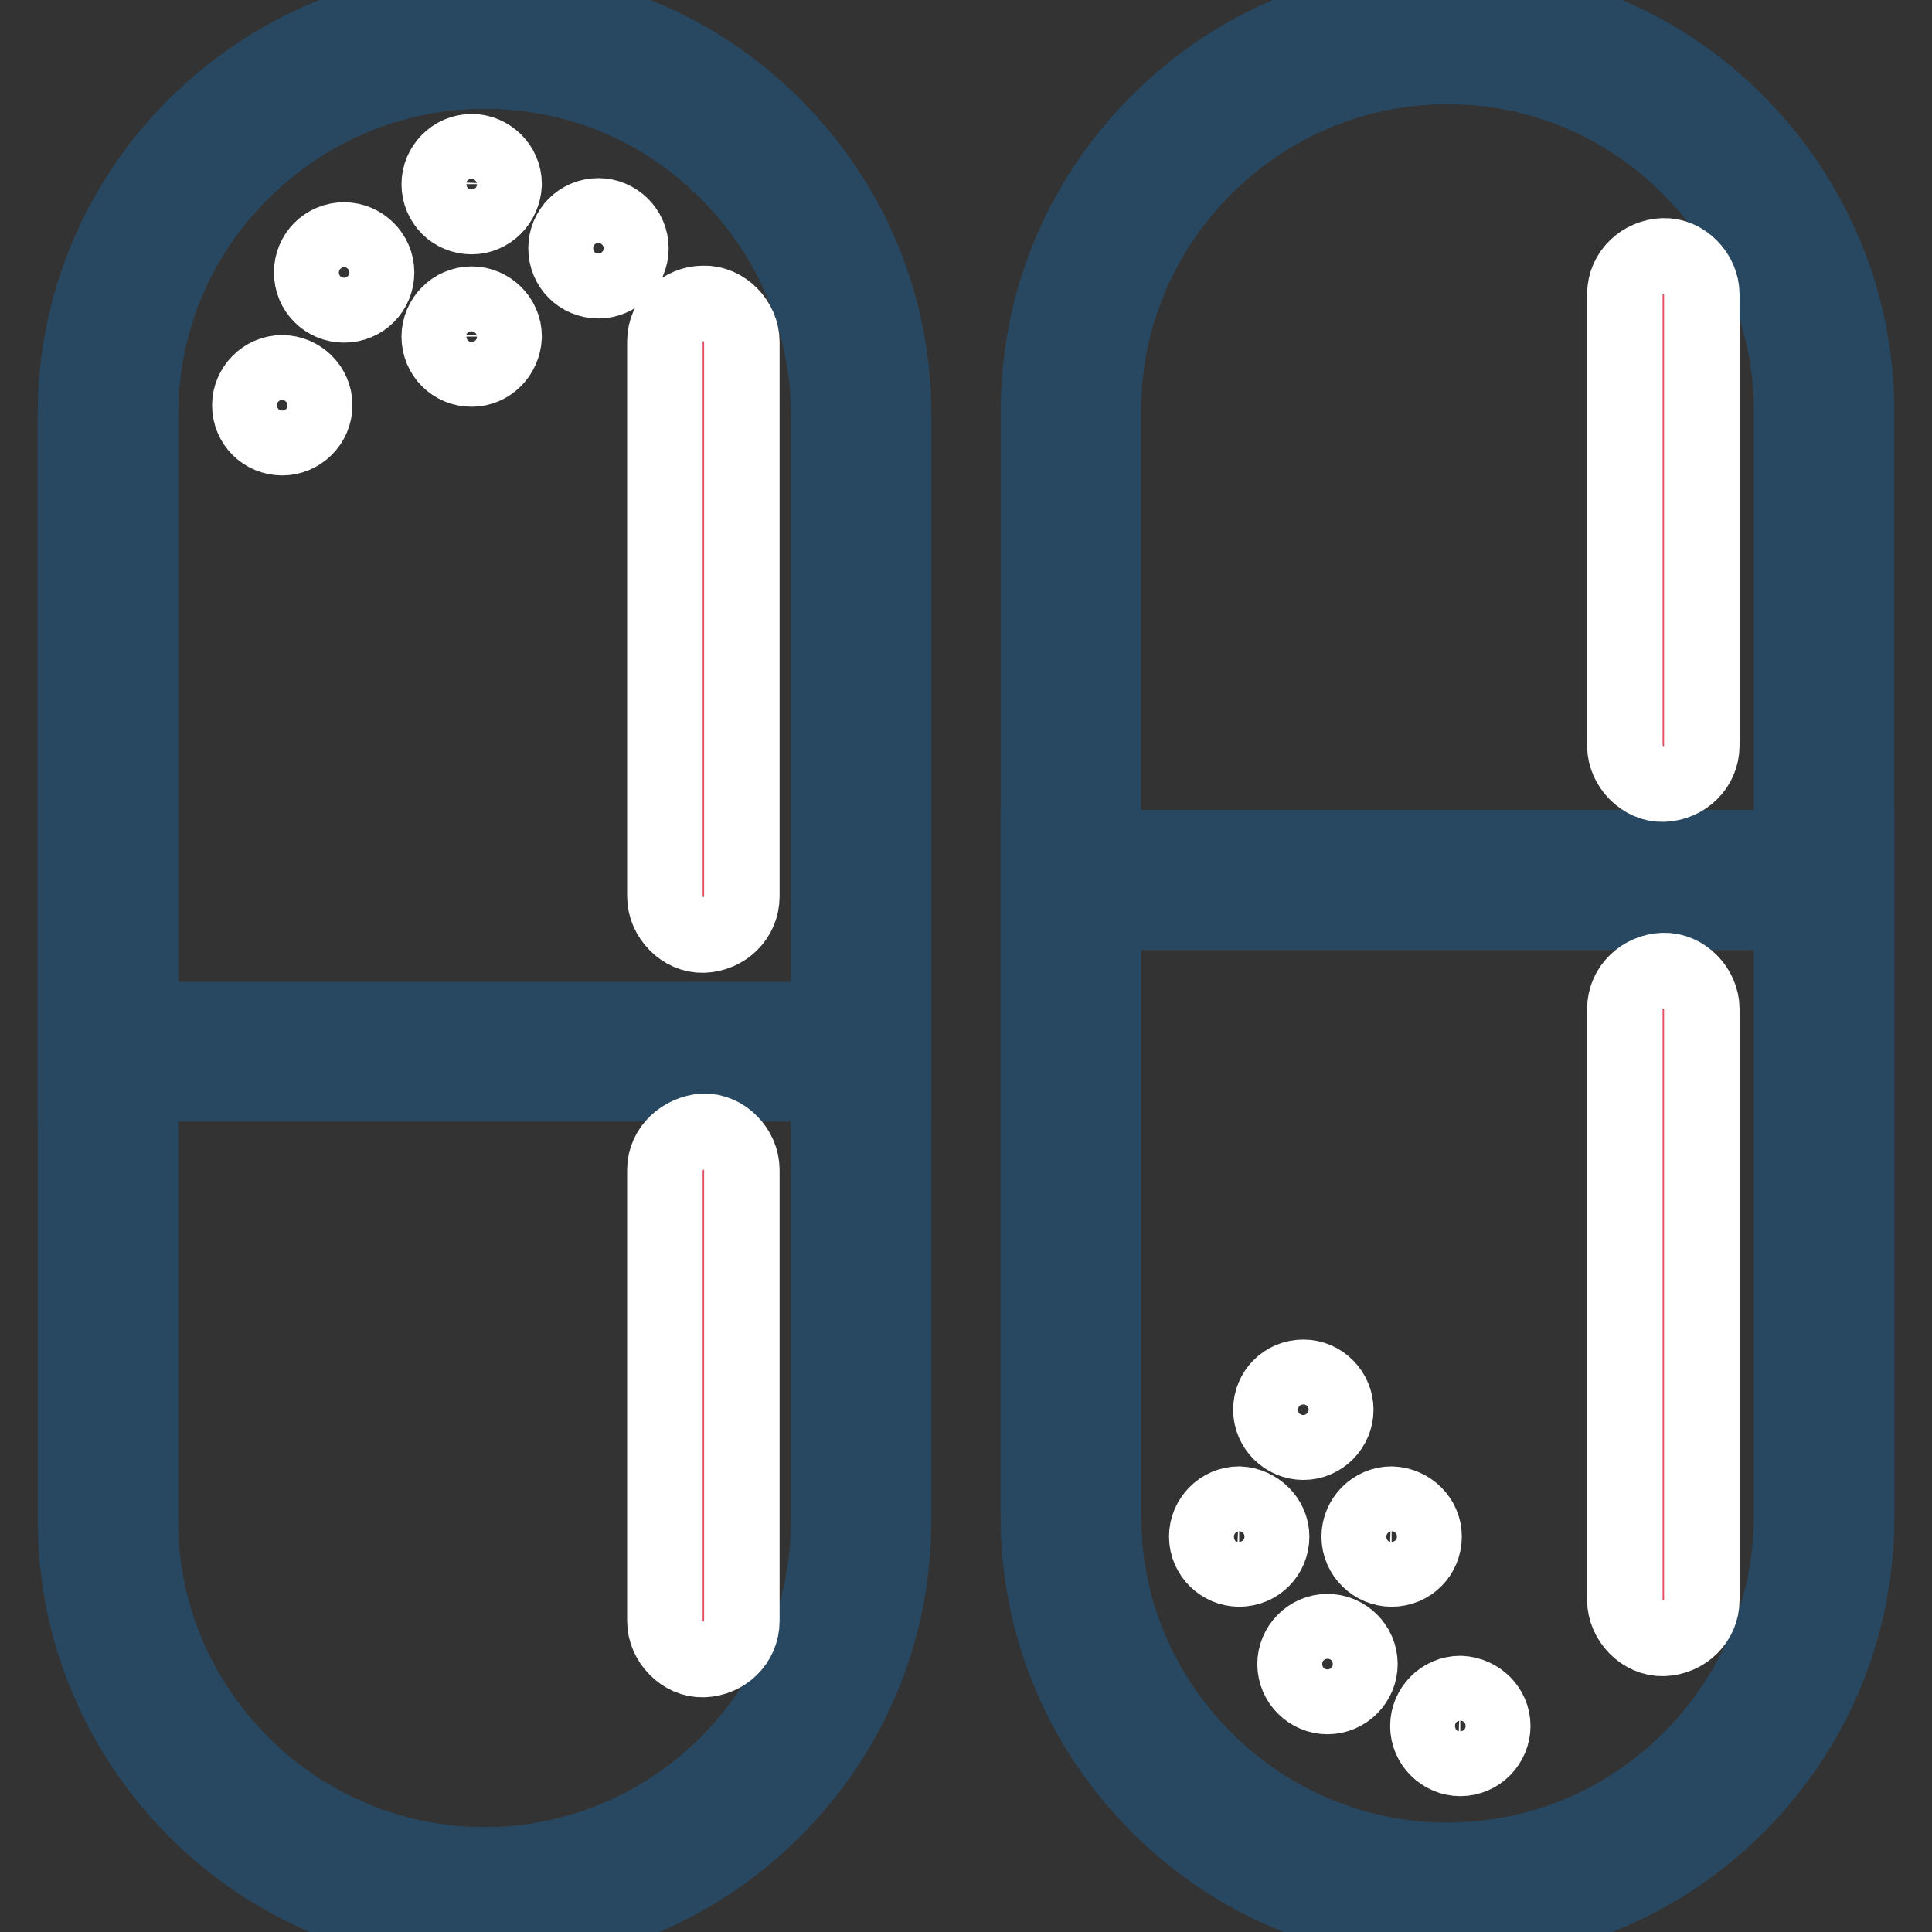
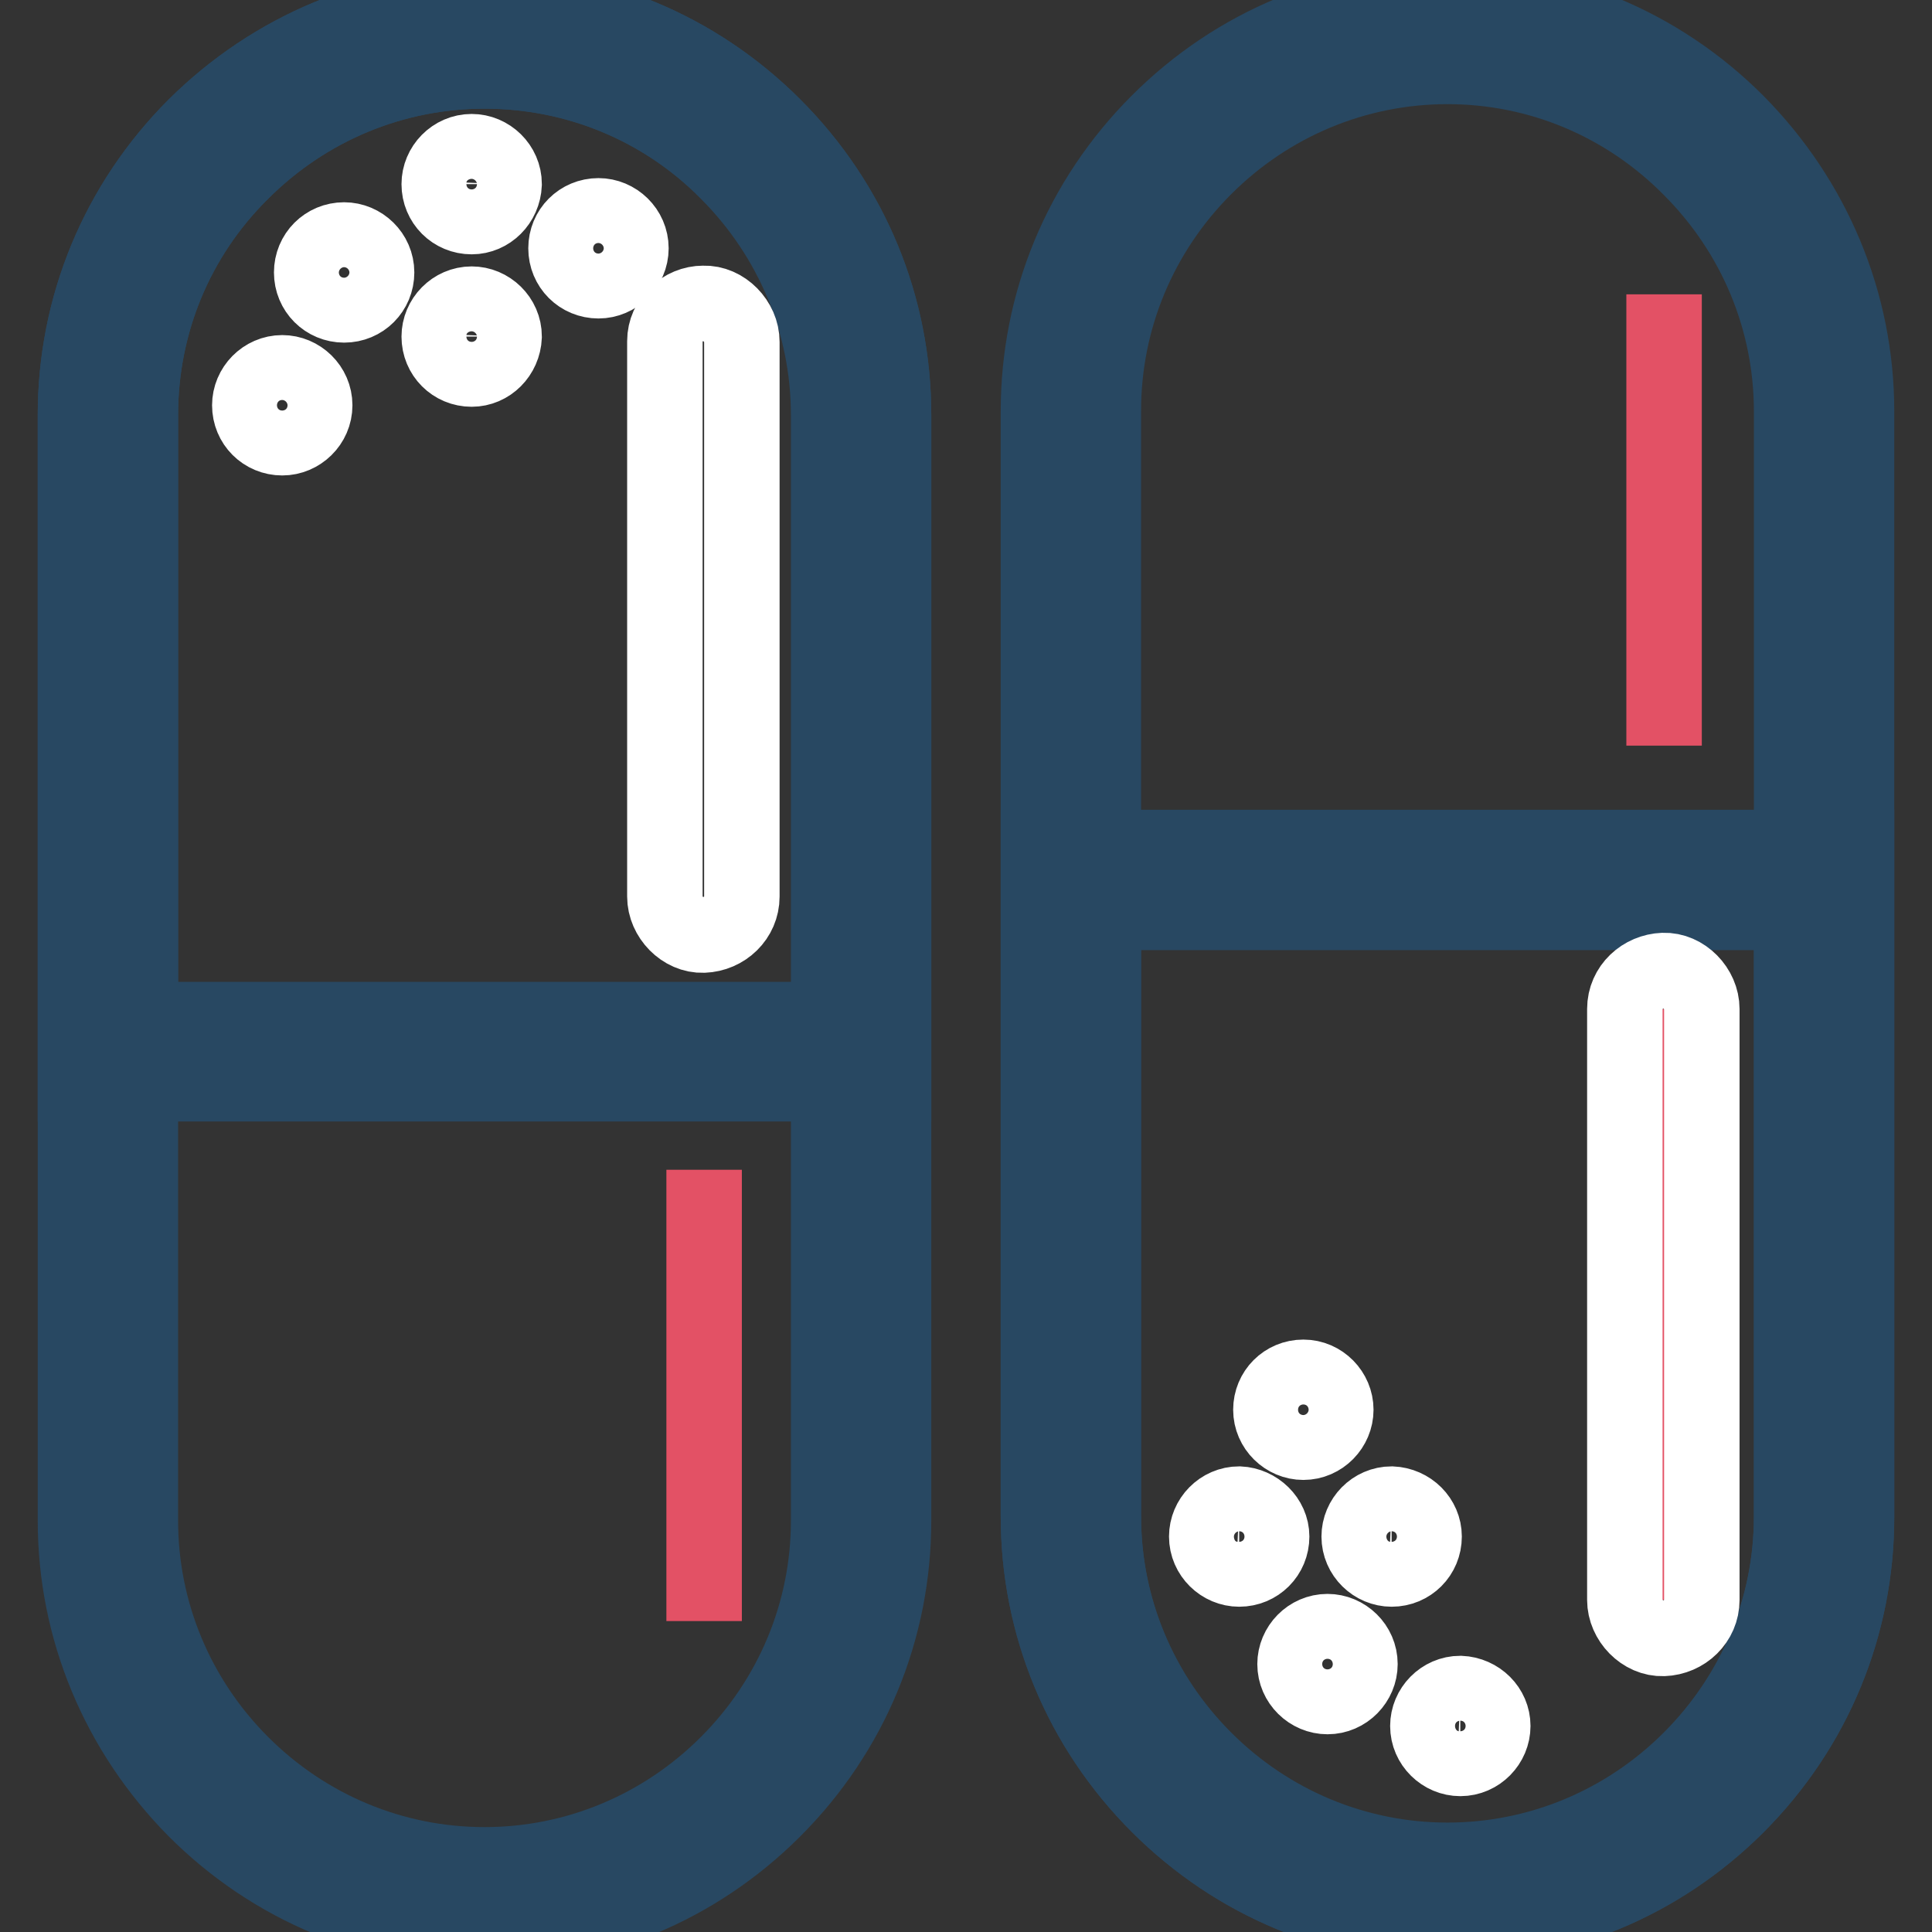
<svg xmlns="http://www.w3.org/2000/svg" version="1.1" x="0px" y="0px" viewBox="0 0 256 256" enable-background="new 0 0 256 256" xml:space="preserve">
  <rect x="0" y="0" width="256" height="256" fill="#333333" stroke="none" />
  <g>
    <path stroke-width="10" fill-opacity="0" stroke="#dceeed" d="M64.2,251.4c-27.5,0-49.9-22.5-49.9-49.9V55c0-27.5,22.5-49.9,49.9-49.9s49.9,22.5,49.9,49.9v146.5 C114.1,229,91.6,251.4,64.2,251.4z" />
    <path stroke-width="10" fill-opacity="0" stroke="#284862" d="M64.2,255.7c-14.4,0-28-5.6-38.3-15.9C15.7,229.5,10,215.9,10,201.5V55c0-14.4,5.6-28,15.9-38.3 C36.2,6.5,49.8,0.8,64.2,0.8c14.4,0,28,5.6,38.3,15.9s15.9,23.9,15.9,38.3v146.5c0,14.4-5.6,28-15.9,38.3S78.6,255.7,64.2,255.7z  M64.2,9.4c-12.1,0-23.6,4.8-32.2,13.4C23.3,31.4,18.6,42.9,18.6,55v146.5c0,12.1,4.8,23.6,13.4,32.2c8.6,8.6,20.1,13.4,32.2,13.4 c12.1,0,23.6-4.8,32.2-13.4c8.6-8.6,13.4-20.1,13.4-32.2V55c0-12.1-4.8-23.6-13.4-32.2C87.8,14.1,76.3,9.4,64.2,9.4z" />
-     <path stroke-width="10" fill-opacity="0" stroke="#e35165" d="M114.1,139.4H14.3V55c0-27.5,22.5-49.9,49.9-49.9s49.9,22.5,49.9,49.9L114.1,139.4L114.1,139.4z" />
+     <path stroke-width="10" fill-opacity="0" stroke="#e35165" d="M114.1,139.4H14.3V55c0-27.5,22.5-49.9,49.9-49.9s49.9,22.5,49.9,49.9L114.1,139.4z" />
    <path stroke-width="10" fill-opacity="0" stroke="#284862" d="M118.4,143.6H10V55c0-14.4,5.6-28,15.9-38.3C36.2,6.5,49.8,0.8,64.2,0.8c14.4,0,28,5.6,38.3,15.9 s15.9,23.9,15.9,38.3L118.4,143.6L118.4,143.6z M18.6,135.1h91.3V55c0-12.1-4.8-23.6-13.4-32.2C87.8,14.1,76.3,9.4,64.2,9.4 c-12.1,0-23.6,4.8-32.2,13.4C23.3,31.4,18.6,42.9,18.6,55L18.6,135.1L18.6,135.1z" />
    <path stroke-width="10" fill-opacity="0" stroke="#dceeed" d="M191.8,250.9c-27.5,0-49.9-22.5-49.9-49.9V54.5c0-27.5,22.5-49.9,49.9-49.9c27.5,0,49.9,22.5,49.9,49.9V201 C241.7,228.4,219.3,250.9,191.8,250.9L191.8,250.9z" />
    <path stroke-width="10" fill-opacity="0" stroke="#284862" d="M191.8,255.1c-14.4,0-28-5.6-38.3-15.9c-10.3-10.3-15.9-23.9-15.9-38.3V54.5c0-14.4,5.6-28,15.9-38.3 c10.3-10.3,23.9-15.9,38.3-15.9c14.4,0,28,5.6,38.3,15.9C240.3,26.5,246,40.1,246,54.5V201c0,14.4-5.6,28-15.9,38.3 C219.8,249.5,206.2,255.1,191.8,255.1z M191.8,8.8c-12.1,0-23.6,4.8-32.2,13.4c-8.6,8.6-13.4,20.1-13.4,32.2v146.5 c0,12.1,4.8,23.6,13.4,32.2c8.6,8.6,20.1,13.4,32.2,13.4c12.1,0,23.6-4.8,32.2-13.4c8.6-8.6,13.4-20.1,13.4-32.2V54.5 c0-12.1-4.8-23.6-13.4-32.2C215.4,13.6,203.9,8.8,191.8,8.8z" />
    <path stroke-width="10" fill-opacity="0" stroke="#5fc0bc" d="M141.9,116.6h99.8V201c0,27.5-22.5,49.9-49.9,49.9c-27.5,0-49.9-22.5-49.9-49.9L141.9,116.6L141.9,116.6z" />
    <path stroke-width="10" fill-opacity="0" stroke="#284862" d="M191.8,255.1c-14.4,0-28-5.6-38.3-15.9c-10.3-10.3-15.9-23.9-15.9-38.3v-88.6H246V201 c0,14.4-5.6,28-15.9,38.3S206.2,255.1,191.8,255.1L191.8,255.1z M146.2,120.9V201c0,12.1,4.8,23.6,13.4,32.2 c8.6,8.6,20.1,13.4,32.2,13.4c12.1,0,23.6-4.8,32.2-13.4c8.6-8.6,13.4-20.1,13.4-32.2v-80.1H146.2z" />
-     <path stroke-width="10" fill-opacity="0" stroke="#e35165" d="M93.3,45.2v73.6" />
    <path stroke-width="10" fill-opacity="0" stroke="#ffffff" d="M88.1,45.2v73.6c0,2.7,2.4,5.2,5.1,5.1c2.8-0.1,5.1-2.3,5.1-5.1V93.9V54.3v-9c0-2.7-2.4-5.2-5.1-5.1 C90.5,40.2,88.1,42.4,88.1,45.2z" />
    <path stroke-width="10" fill-opacity="0" stroke="#e35165" d="M220.5,133.7V212" />
    <path stroke-width="10" fill-opacity="0" stroke="#ffffff" d="M215.3,133.7V212c0,2.7,2.4,5.2,5.1,5.1c2.8-0.1,5.1-2.3,5.1-5.1v-26.5v-42.1v-9.7c0-2.7-2.4-5.2-5.1-5.1 C217.7,128.7,215.3,130.8,215.3,133.7z" />
    <path stroke-width="10" fill-opacity="0" stroke="#ffffff" d="M62.5,28.7c-2.4,0-4.3-1.9-4.3-4.3c0-2.3,1.9-4.3,4.3-4.3c2.3,0,4.3,1.9,4.3,4.3 C66.7,26.8,64.8,28.7,62.5,28.7z M45.6,40.4c-2.4,0-4.3-1.9-4.3-4.3s1.9-4.3,4.3-4.3c2.3,0,4.3,1.9,4.3,4.3S48,40.4,45.6,40.4z  M79.3,37.2c-2.4,0-4.3-1.9-4.3-4.3s1.9-4.3,4.3-4.3c2.3,0,4.3,1.9,4.3,4.3S81.6,37.2,79.3,37.2z M62.5,48.9 c-2.4,0-4.3-1.9-4.3-4.3c0-2.3,1.9-4.3,4.3-4.3c2.3,0,4.3,1.9,4.3,4.3C66.7,47,64.8,48.9,62.5,48.9z M37.4,58 c-2.4,0-4.3-1.9-4.3-4.3c0-2.3,1.9-4.3,4.3-4.3c2.3,0,4.3,1.9,4.3,4.3S39.7,58,37.4,58z" />
    <path stroke-width="10" fill-opacity="0" stroke="#ffffff" d="M168.5,203.6c0,2.4-1.9,4.3-4.3,4.3c-2.3,0-4.3-1.9-4.3-4.3c0-2.3,1.9-4.3,4.3-4.3 C166.5,199.4,168.5,201.3,168.5,203.6z M180.2,220.5c0,2.3-1.9,4.3-4.3,4.3c-2.3,0-4.3-1.9-4.3-4.3c0-2.3,1.9-4.3,4.3-4.3 C178.2,216.2,180.2,218.1,180.2,220.5z M177,186.8c0,2.3-1.9,4.3-4.3,4.3c-2.3,0-4.3-1.9-4.3-4.3s1.9-4.3,4.3-4.3 C175.1,182.5,177,184.5,177,186.8z M188.7,203.6c0,2.4-1.9,4.3-4.3,4.3c-2.3,0-4.3-1.9-4.3-4.3c0-2.3,1.9-4.3,4.3-4.3 C186.8,199.4,188.7,201.3,188.7,203.6z M197.8,228.7c0,2.3-1.9,4.3-4.3,4.3c-2.3,0-4.3-1.9-4.3-4.3c0-2.3,1.9-4.3,4.3-4.3 C195.9,224.5,197.8,226.4,197.8,228.7z" />
    <path stroke-width="10" fill-opacity="0" stroke="#e35165" d="M220.5,39v59.8" />
-     <path stroke-width="10" fill-opacity="0" stroke="#ffffff" d="M215.3,39v59.8c0,2.7,2.4,5.2,5.1,5.1c2.8-0.1,5.1-2.3,5.1-5.1V78.5V46.3V39c0-2.7-2.4-5.2-5.1-5.1 C217.7,34,215.3,36.1,215.3,39z" />
    <path stroke-width="10" fill-opacity="0" stroke="#e35165" d="M93.3,155v59.8" />
-     <path stroke-width="10" fill-opacity="0" stroke="#ffffff" d="M88.1,155v59.8c0,2.7,2.4,5.2,5.1,5.1c2.8-0.1,5.1-2.3,5.1-5.1v-20.2v-32.2V155c0-2.7-2.4-5.2-5.1-5.1 C90.5,150.1,88.1,152.2,88.1,155z" />
  </g>
</svg>